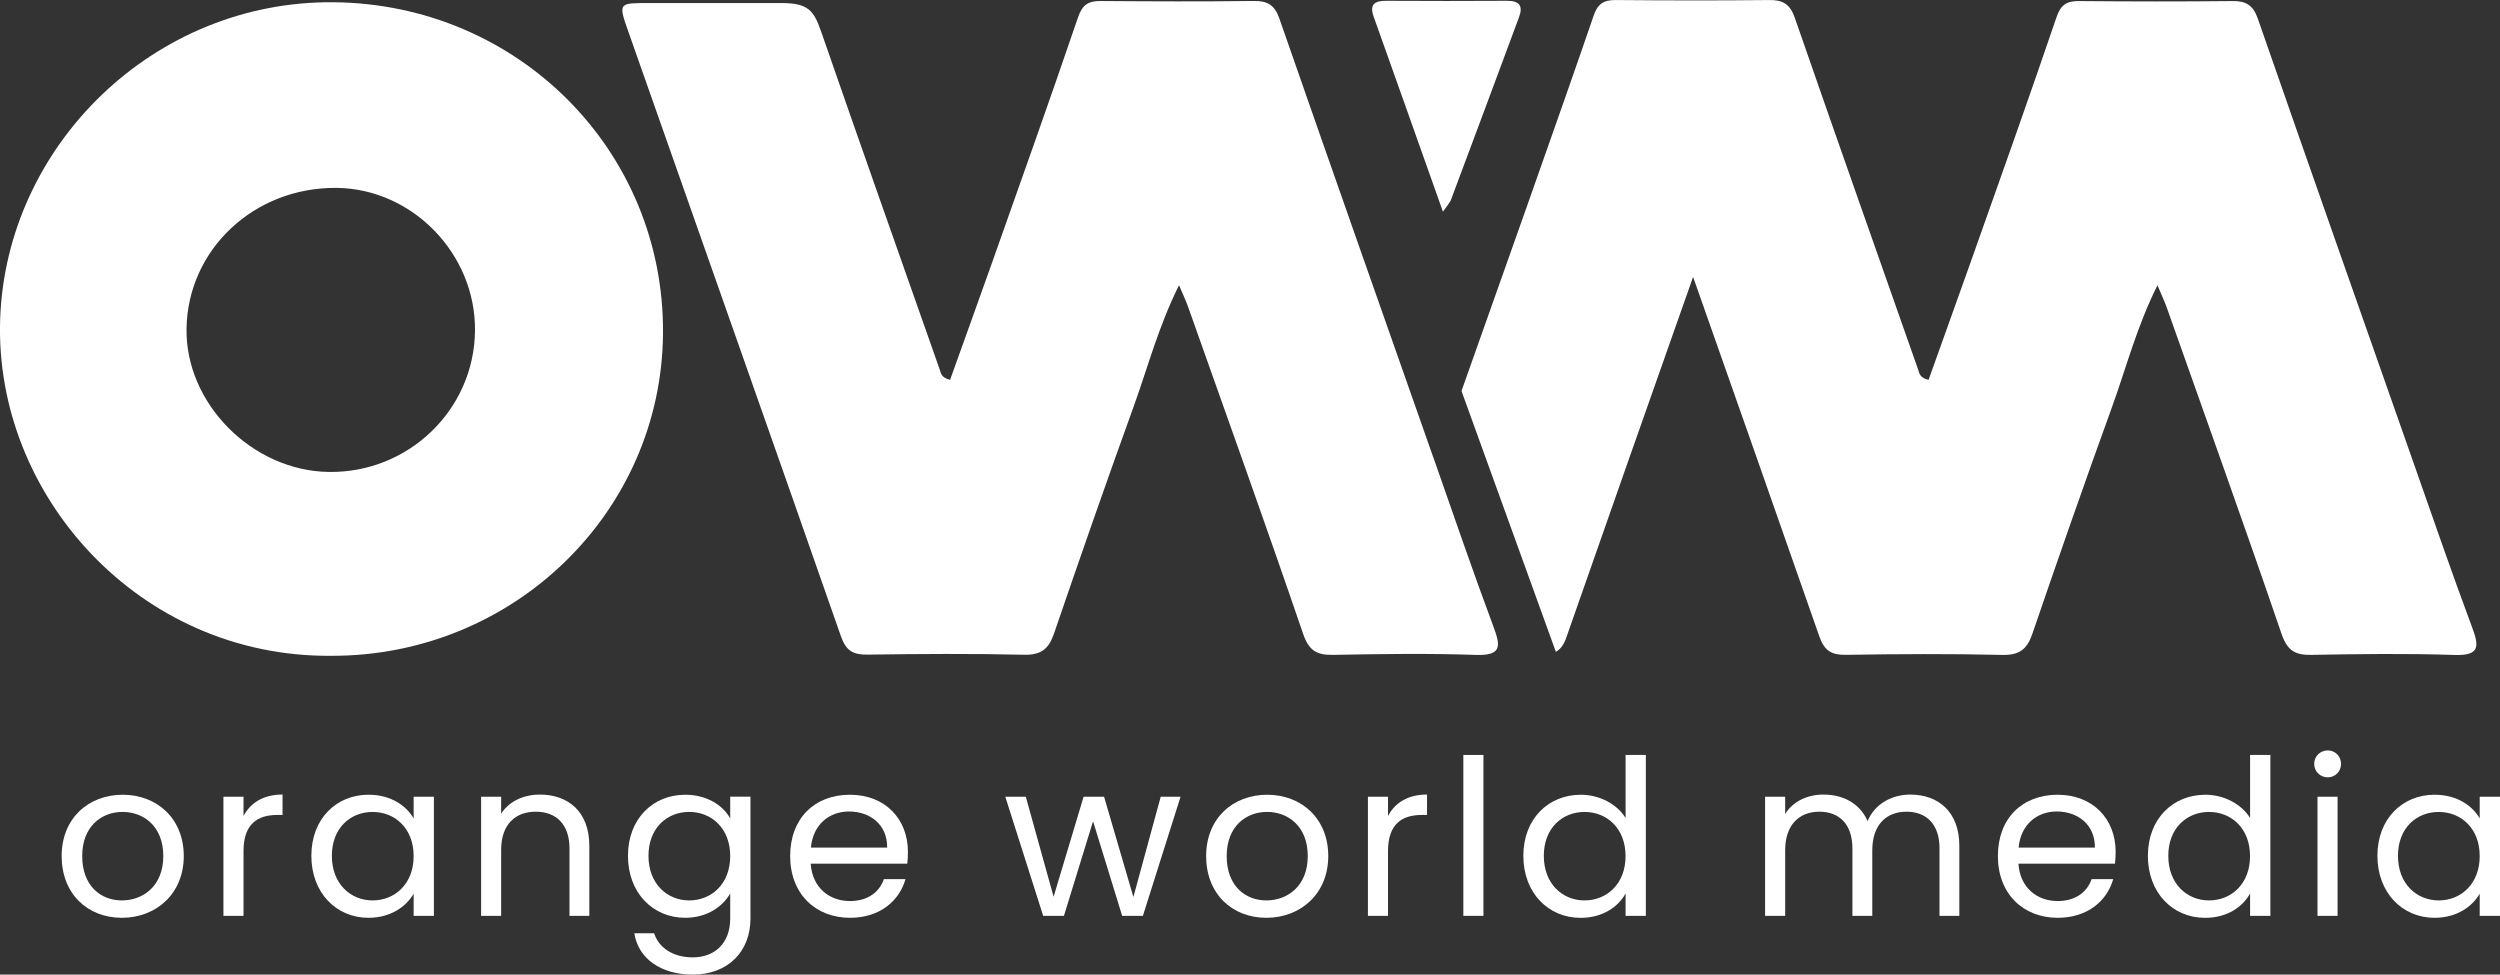
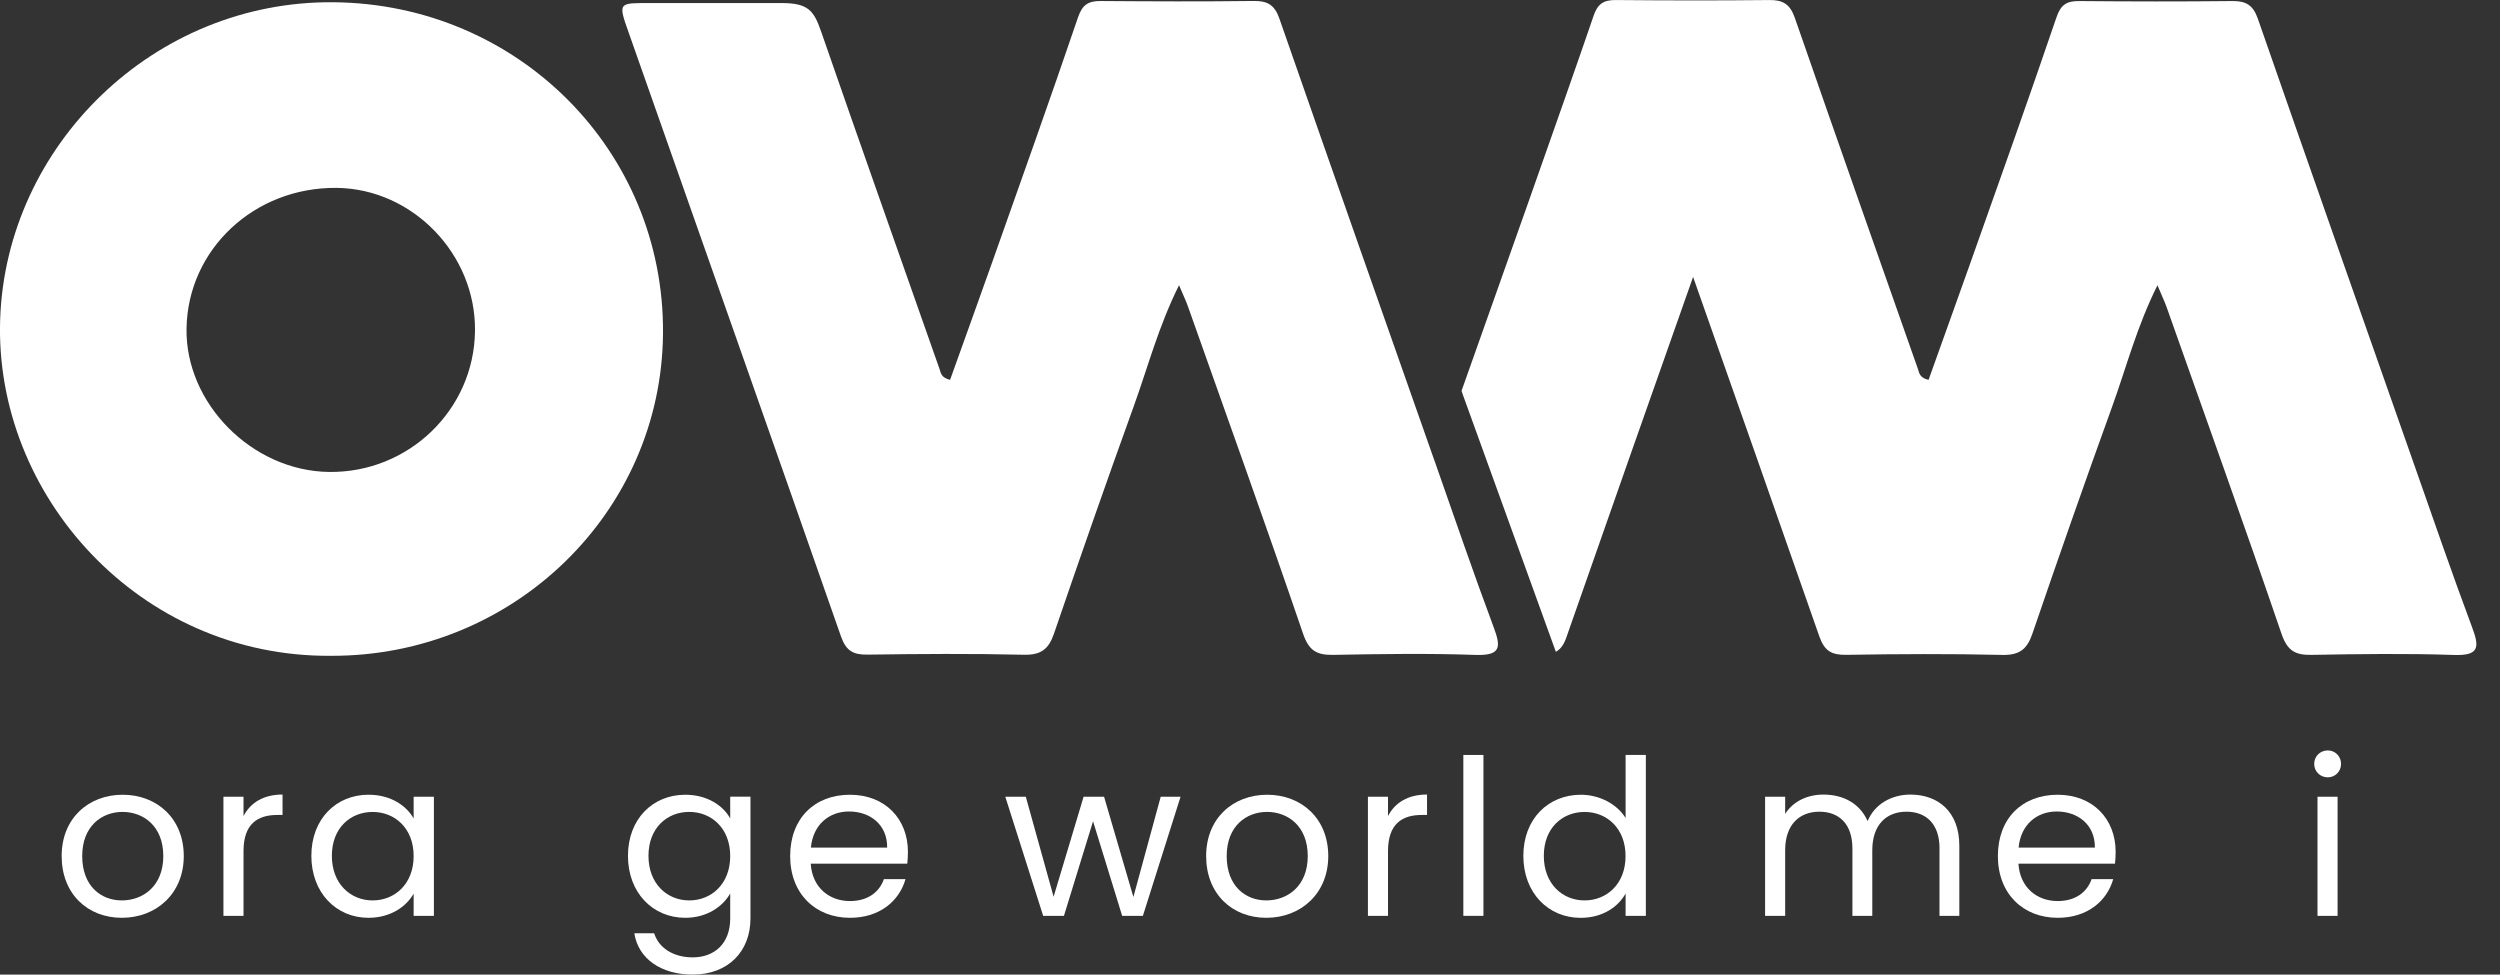
<svg xmlns="http://www.w3.org/2000/svg" width="59" height="23" viewBox="0 0 59 23" fill="none">
  <rect x="0" y="0" width="59" height="23" fill="#333333" stroke="none" />
  <g clip-path="url(#clip0_26_2113)">
    <path d="M2.875 21.66C2.068 21.66 1.455 21.096 1.455 20.203C1.455 19.311 2.089 18.756 2.896 18.756C3.703 18.756 4.337 19.315 4.337 20.203C4.337 21.091 3.687 21.66 2.875 21.66ZM2.875 21.25C3.37 21.25 3.854 20.916 3.854 20.203C3.854 19.491 3.38 19.161 2.892 19.161C2.404 19.161 1.94 19.495 1.94 20.203C1.94 20.911 2.382 21.25 2.876 21.25H2.875Z" fill="white" />
    <path d="M5.747 21.614H5.273V18.803H5.747V19.259C5.909 18.946 6.216 18.751 6.668 18.751V19.233H6.543C6.09 19.233 5.747 19.434 5.747 20.086V21.614Z" fill="white" />
    <path d="M8.701 18.756C9.232 18.756 9.596 19.023 9.762 19.315V18.803H10.24V21.614H9.762V21.09C9.59 21.393 9.221 21.66 8.695 21.66C7.936 21.66 7.348 21.07 7.348 20.197C7.348 19.324 7.936 18.755 8.7 18.755L8.701 18.756ZM8.794 19.162C8.274 19.162 7.832 19.535 7.832 20.198C7.832 20.86 8.274 21.25 8.794 21.25C9.314 21.25 9.762 20.865 9.762 20.203C9.762 19.542 9.314 19.162 8.794 19.162Z" fill="white" />
-     <path d="M13.44 20.024C13.44 19.449 13.122 19.156 12.644 19.156C12.166 19.156 11.827 19.453 11.827 20.059V21.614H11.354V18.803H11.827V19.203C12.014 18.91 12.358 18.752 12.743 18.752C13.404 18.752 13.908 19.152 13.908 19.958V21.615H13.44V20.025V20.024Z" fill="white" />
    <path d="M16.172 18.756C16.692 18.756 17.067 19.013 17.233 19.315V18.802H17.711V21.676C17.711 22.451 17.186 23 16.348 23C15.6 23 15.063 22.625 14.97 22.025H15.438C15.543 22.363 15.88 22.594 16.348 22.594C16.853 22.594 17.233 22.276 17.233 21.676V21.086C17.062 21.388 16.692 21.66 16.172 21.66C15.407 21.66 14.82 21.071 14.82 20.198C14.82 19.325 15.408 18.756 16.172 18.756ZM16.266 19.161C15.746 19.161 15.304 19.535 15.304 20.198C15.304 20.86 15.746 21.25 16.266 21.25C16.786 21.25 17.233 20.865 17.233 20.203C17.233 19.542 16.786 19.161 16.266 19.161Z" fill="white" />
    <path d="M20.059 21.66C19.247 21.66 18.648 21.096 18.648 20.203C18.648 19.311 19.226 18.756 20.059 18.756C20.892 18.756 21.427 19.331 21.427 20.1C21.427 20.203 21.422 20.285 21.412 20.382H19.133C19.169 20.951 19.575 21.265 20.059 21.265C20.485 21.265 20.756 21.049 20.86 20.747H21.37C21.225 21.259 20.767 21.66 20.059 21.66V21.66ZM19.138 20.003H20.937C20.943 19.454 20.526 19.151 20.037 19.151C19.574 19.151 19.189 19.453 19.137 20.003H19.138Z" fill="white" />
    <path d="M23.726 18.803H24.209L24.865 21.163L25.573 18.803H26.056L26.748 21.169L27.393 18.803H27.861L26.972 21.614H26.483L25.796 19.382L25.109 21.614H24.619L23.725 18.803H23.726Z" fill="white" />
    <path d="M29.885 21.66C29.078 21.66 28.465 21.096 28.465 20.203C28.465 19.311 29.099 18.756 29.906 18.756C30.713 18.756 31.347 19.315 31.347 20.203C31.347 21.091 30.696 21.66 29.885 21.66ZM29.885 21.25C30.38 21.25 30.863 20.916 30.863 20.203C30.863 19.491 30.39 19.161 29.902 19.161C29.413 19.161 28.95 19.495 28.95 20.203C28.95 20.911 29.392 21.25 29.886 21.25H29.885Z" fill="white" />
    <path d="M32.757 21.614H32.283V18.803H32.757V19.259C32.919 18.946 33.225 18.751 33.678 18.751V19.233H33.553C33.1 19.233 32.757 19.434 32.757 20.086V21.614Z" fill="white" />
    <path d="M34.535 17.817H35.009V21.614H34.535V17.817Z" fill="white" />
    <path d="M37.308 18.756C37.755 18.756 38.166 18.982 38.364 19.305V17.817H38.842V21.614H38.364V21.086C38.193 21.4 37.823 21.661 37.303 21.661C36.538 21.661 35.951 21.071 35.951 20.198C35.951 19.326 36.539 18.756 37.309 18.756H37.308ZM37.396 19.162C36.876 19.162 36.434 19.536 36.434 20.198C36.434 20.861 36.876 21.25 37.396 21.25C37.916 21.25 38.363 20.865 38.363 20.204C38.363 19.542 37.916 19.162 37.396 19.162Z" fill="white" />
    <path d="M45.773 20.024C45.773 19.449 45.461 19.156 44.992 19.156C44.524 19.156 44.186 19.459 44.186 20.065V21.614H43.717V20.024C43.717 19.449 43.405 19.156 42.937 19.156C42.469 19.156 42.13 19.459 42.13 20.065V21.614H41.656V18.803H42.13V19.208C42.317 18.911 42.656 18.752 43.03 18.752C43.499 18.752 43.889 18.957 44.076 19.378C44.242 18.972 44.648 18.752 45.085 18.752C45.736 18.752 46.24 19.152 46.24 19.958V21.615H45.772V20.025L45.773 20.024Z" fill="white" />
    <path d="M48.561 21.66C47.749 21.66 47.15 21.096 47.15 20.203C47.15 19.311 47.727 18.756 48.561 18.756C49.394 18.756 49.929 19.331 49.929 20.1C49.929 20.203 49.924 20.285 49.914 20.382H47.635C47.671 20.951 48.077 21.265 48.561 21.265C48.987 21.265 49.258 21.049 49.362 20.747H49.872C49.727 21.259 49.269 21.66 48.561 21.66V21.66ZM47.64 20.003H49.439C49.445 19.454 49.028 19.151 48.539 19.151C48.076 19.151 47.691 19.453 47.639 20.003H47.64Z" fill="white" />
-     <path d="M52.046 18.756C52.493 18.756 52.904 18.982 53.102 19.305V17.817H53.581V21.614H53.102V21.086C52.931 21.4 52.562 21.661 52.042 21.661C51.276 21.661 50.69 21.071 50.69 20.198C50.69 19.326 51.278 18.756 52.047 18.756H52.046ZM52.134 19.162C51.614 19.162 51.172 19.536 51.172 20.198C51.172 20.861 51.614 21.25 52.134 21.25C52.654 21.25 53.101 20.865 53.101 20.204C53.101 19.542 52.654 19.162 52.134 19.162Z" fill="white" />
    <path d="M54.615 18.028C54.615 17.848 54.756 17.71 54.937 17.71C55.109 17.71 55.249 17.849 55.249 18.028C55.249 18.206 55.109 18.345 54.937 18.345C54.755 18.345 54.615 18.206 54.615 18.028ZM54.693 18.803H55.167V21.614H54.693V18.803Z" fill="white" />
-     <path d="M57.461 18.756C57.992 18.756 58.355 19.023 58.521 19.315V18.803H59V21.614H58.521V21.09C58.35 21.393 57.981 21.66 57.455 21.66C56.696 21.66 56.107 21.07 56.107 20.197C56.107 19.324 56.696 18.755 57.459 18.755L57.461 18.756ZM57.554 19.162C57.034 19.162 56.592 19.535 56.592 20.198C56.592 20.86 57.034 21.25 57.554 21.25C58.074 21.25 58.521 20.865 58.521 20.203C58.521 19.542 58.074 19.162 57.554 19.162Z" fill="white" />
    <path d="M33.85 10.863C32.627 7.387 31.403 3.912 30.191 0.432C30.082 0.121 29.915 0.018 29.591 0.023C28.386 0.038 27.183 0.033 25.978 0.024C25.683 0.022 25.544 0.11 25.441 0.41C24.784 2.34 24.098 4.261 23.418 6.183C23.088 7.115 22.751 8.043 22.422 8.964C22.207 8.912 22.205 8.8 22.171 8.703C21.239 6.051 20.299 3.402 19.379 0.746C19.205 0.245 19.073 0.072 18.439 0.072C18.134 0.072 16.383 0.071 15.391 0.072C14.597 0.074 14.577 0.036 14.835 0.764C16.504 5.515 18.186 10.263 19.847 15.019C19.969 15.367 20.14 15.455 20.485 15.449C21.71 15.432 22.936 15.423 24.161 15.452C24.572 15.462 24.751 15.316 24.876 14.948C25.489 13.157 26.112 11.369 26.756 9.589C27.09 8.665 27.339 7.707 27.825 6.731C27.926 6.969 27.988 7.098 28.036 7.233C28.947 9.804 29.869 12.371 30.751 14.951C30.888 15.353 31.07 15.462 31.464 15.455C32.583 15.434 33.705 15.417 34.824 15.456C35.43 15.476 35.423 15.265 35.251 14.804C34.764 13.498 34.312 12.178 33.851 10.863H33.85Z" fill="white" />
    <path d="M7.868 0.053C3.625 0.016 0.147 3.435 0.004 7.529C-0.141 11.683 3.288 15.513 7.809 15.477C12.115 15.492 15.617 12.089 15.647 7.864C15.678 3.558 12.225 0.091 7.868 0.053ZM7.76 11.138C5.949 11.112 4.371 9.52 4.402 7.749C4.434 5.882 6.002 4.415 7.943 4.434C9.735 4.453 11.229 5.995 11.21 7.805C11.192 9.669 9.643 11.165 7.76 11.138Z" fill="white" />
-     <path d="M34.054 4.996C34.173 4.824 34.219 4.778 34.24 4.723C34.779 3.284 35.316 1.844 35.85 0.403C35.948 0.14 35.859 0.016 35.563 0.019C34.615 0.025 33.665 0.024 32.715 0.019C32.44 0.017 32.316 0.103 32.418 0.392C32.948 1.877 33.474 3.363 34.053 4.995L34.054 4.996Z" fill="white" />
    <path d="M37.603 0.387C37.704 0.087 37.844 -0.002 38.14 0.001C39.344 0.012 40.547 0.014 41.753 0.001C42.076 -0.004 42.243 0.099 42.353 0.409L42.471 0.746C43.391 3.401 44.331 6.052 45.262 8.705C45.295 8.8 45.297 8.914 45.514 8.965C45.842 8.043 46.178 7.117 46.508 6.185C47.19 4.261 47.875 2.34 48.532 0.411C48.633 0.111 48.773 0.022 49.069 0.025C50.273 0.036 51.476 0.038 52.682 0.025C53.005 0.02 53.172 0.123 53.282 0.433C54.492 3.912 55.717 7.387 56.939 10.864C57.402 12.179 57.854 13.498 58.342 14.805C58.514 15.265 58.52 15.478 57.914 15.457C56.794 15.419 55.674 15.435 54.554 15.455C54.163 15.463 53.979 15.355 53.842 14.953C52.96 12.372 52.036 9.806 51.127 7.234C51.078 7.099 51.015 6.972 50.916 6.732C50.428 7.71 50.182 8.67 49.848 9.593C49.204 11.372 48.579 13.159 47.966 14.951C47.843 15.318 47.661 15.467 47.251 15.456C46.027 15.427 44.8 15.434 43.575 15.454C43.23 15.459 43.061 15.37 42.937 15.021C41.947 12.19 40.954 9.361 39.957 6.535C38.96 9.364 37.963 12.189 36.973 15.023C36.911 15.21 36.834 15.318 36.718 15.382L34.522 9.312L34.492 9.225C35.182 7.28 36.949 2.306 37.604 0.387H37.603Z" fill="white" />
  </g>
  <defs>
    <clipPath id="clip0_26_2113">
      <rect width="59" height="23" fill="white" />
    </clipPath>
  </defs>
</svg>